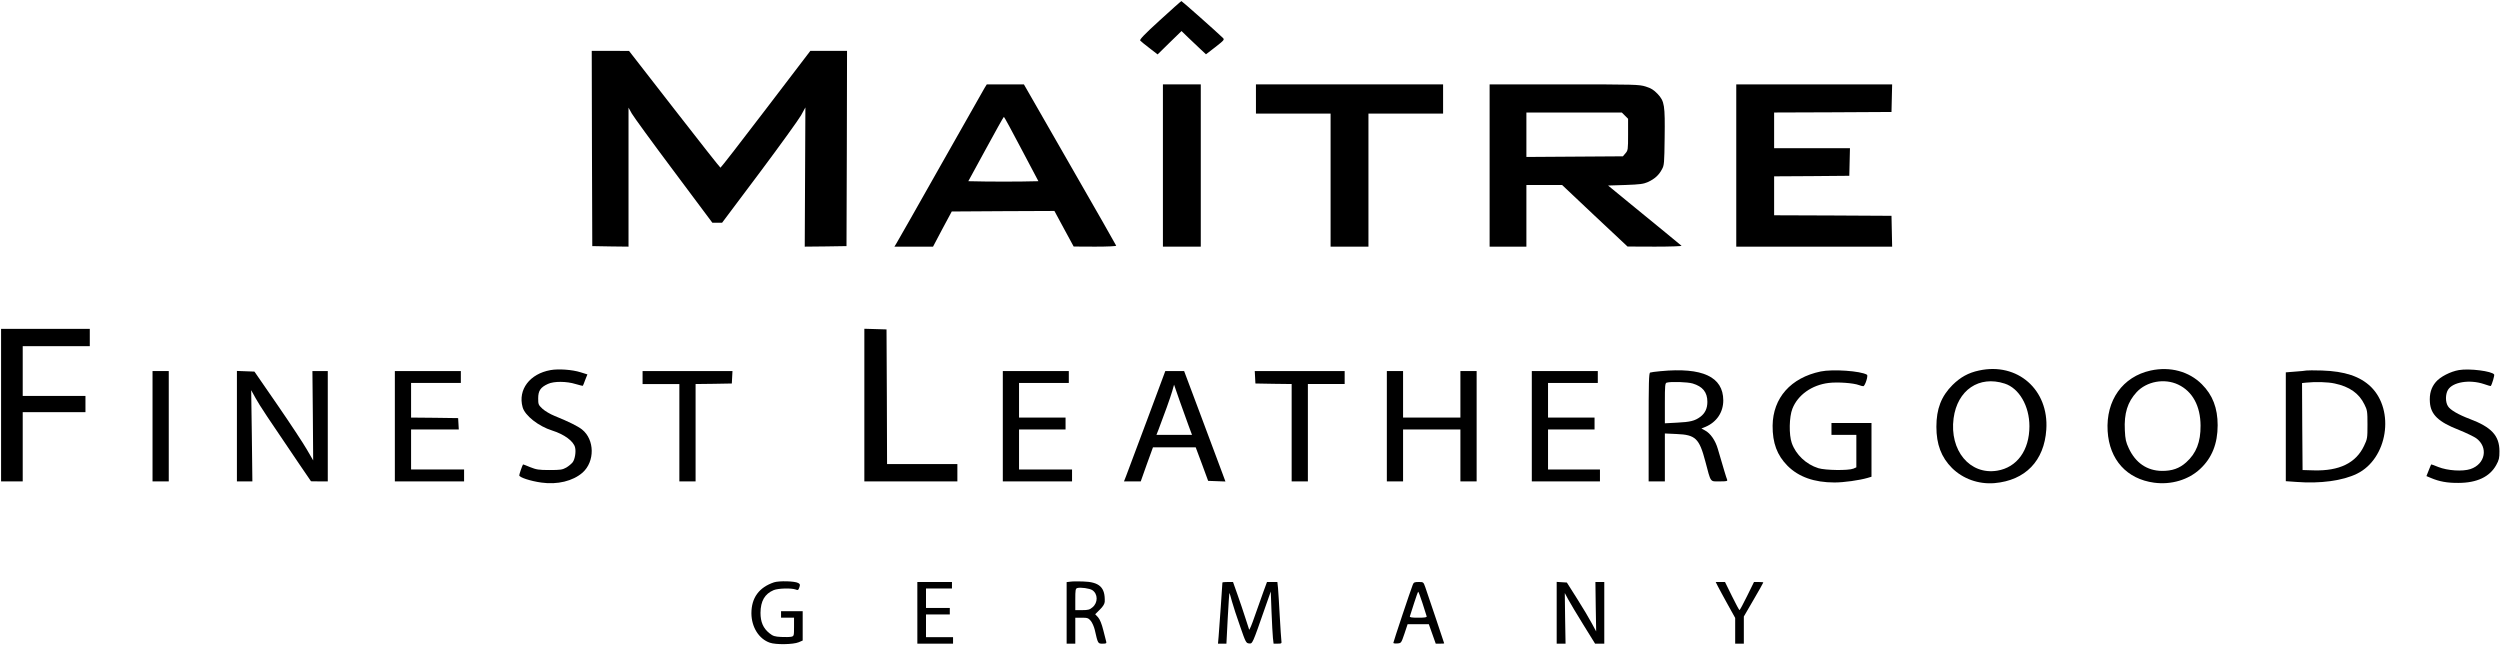
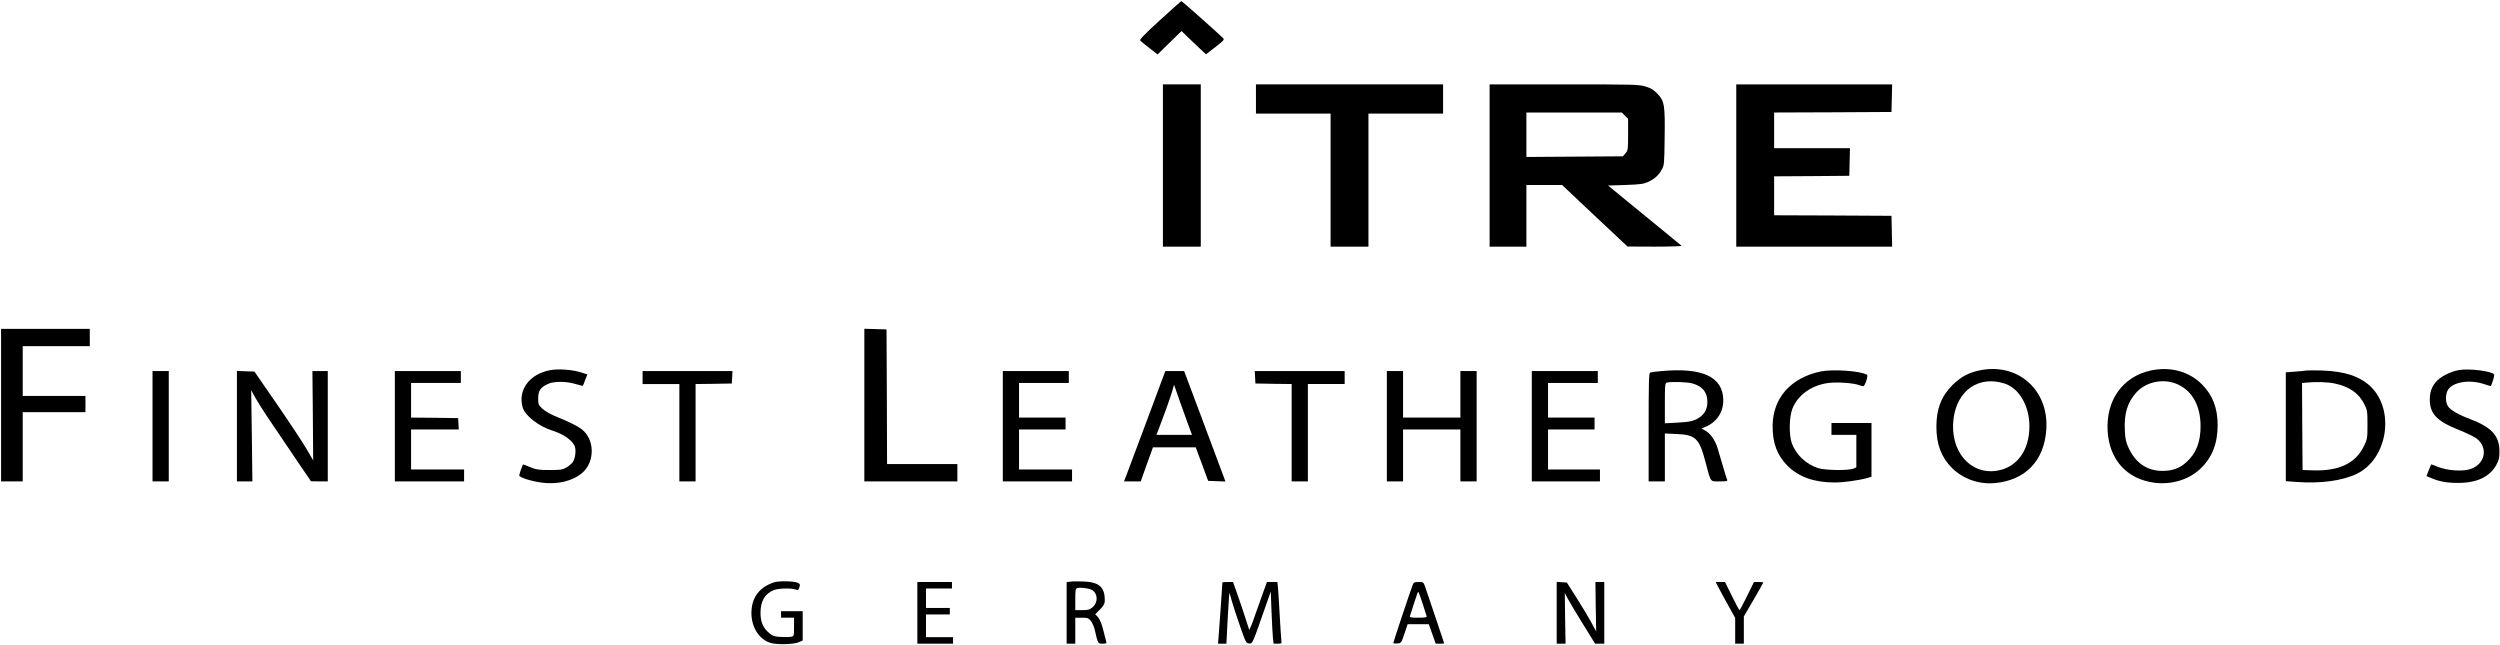
<svg xmlns="http://www.w3.org/2000/svg" version="1.0" width="2311pt" height="596pt" viewBox="0 0 2311 596" preserveAspectRatio="xMidYMid meet">
  <g transform="translate(0,596) scale(0.1,-0.1)" fill="#000000" stroke="none">
    <path d="M10722 5773 c-143 -130 -189 -179 -182 -188 6 -7 44 -38 86 -70 l75 -58 110 108 111 108 66 -64 c37 -35 88 -84 114 -108 l46 -43 87 67 c83 65 86 69 68 86 -51 50 -377 339 -382 339 -3 0 -93 -80 -199 -177z" />
-     <path d="M5472 4588 l3 -903 168 -3 167 -2 0 642 0 643 30 -54 c17 -30 191 -269 388 -532 l357 -478 45 0 45 0 345 460 c190 254 363 494 385 533 l40 73 -3 -644 -3 -643 193 2 193 3 3 903 2 902 -169 0 -170 0 -412 -540 c-226 -297 -415 -540 -419 -540 -4 0 -195 243 -426 540 l-419 539 -173 1 -172 0 2 -902z" />
-     <path d="M9102 5148 c-11 -18 -194 -341 -407 -718 -213 -377 -396 -700 -407 -717 l-20 -33 179 0 178 0 86 163 87 162 474 3 475 2 89 -165 89 -164 198 -1 c116 0 197 4 195 9 -1 5 -194 343 -428 750 l-425 741 -172 0 -171 0 -20 -32z m340 -566 l157 -297 -159 -3 c-87 -1 -233 -1 -324 0 l-165 3 162 297 c89 164 164 298 167 298 3 0 76 -134 162 -298z" />
    <path d="M10750 4430 l0 -750 175 0 175 0 0 750 0 750 -175 0 -175 0 0 -750z" />
    <path d="M11610 5045 l0 -135 345 0 345 0 0 -615 0 -615 175 0 175 0 0 615 0 615 345 0 345 0 0 135 0 135 -865 0 -865 0 0 -135z" />
    <path d="M13770 4430 l0 -750 170 0 170 0 0 285 0 285 165 0 165 0 302 -285 303 -284 254 -1 c140 0 251 4 245 8 -5 5 -72 60 -149 123 -77 62 -228 186 -335 274 l-195 160 160 5 c138 5 167 9 210 28 60 28 100 63 128 117 21 37 22 56 25 290 4 304 -1 338 -65 407 -37 38 -59 52 -110 68 -62 19 -94 20 -754 20 l-689 0 0 -750z m1251 461 l29 -29 0 -146 c0 -139 -1 -146 -24 -173 l-24 -28 -446 -3 -446 -3 0 206 0 205 441 0 441 0 29 -29z" />
    <path d="M16050 4430 l0 -750 720 0 721 0 -3 143 -3 142 -542 3 -543 2 0 180 0 180 348 2 347 3 3 128 3 127 -351 0 -350 0 0 165 0 165 543 2 542 3 3 128 3 127 -721 0 -720 0 0 -750z" />
    <path d="M10 2215 l0 -705 100 0 100 0 0 320 0 320 290 0 290 0 0 75 0 75 -290 0 -290 0 0 230 0 230 310 0 310 0 0 80 0 80 -410 0 -410 0 0 -705z" />
    <path d="M7990 2215 l0 -705 430 0 430 0 0 80 0 80 -325 0 -325 0 -2 623 -3 622 -102 3 -103 3 0 -706z" />
    <path d="M5090 2539 c-193 -34 -304 -181 -259 -343 21 -77 146 -176 274 -216 111 -35 197 -98 211 -156 10 -39 -1 -109 -22 -137 -11 -14 -37 -36 -59 -49 -36 -20 -53 -23 -155 -23 -102 0 -122 4 -180 27 -35 15 -65 26 -65 25 -8 -12 -35 -91 -35 -101 0 -19 104 -53 205 -67 147 -21 291 14 380 92 115 102 113 305 -5 399 -38 30 -124 73 -255 126 -38 15 -88 45 -110 65 -38 36 -40 40 -40 97 0 70 22 102 90 133 55 26 173 25 256 -1 35 -10 65 -18 67 -16 2 2 12 27 22 55 l20 50 -64 20 c-77 24 -202 33 -276 20z" />
    <path d="M18294 2535 c-99 -21 -172 -62 -245 -134 -104 -104 -149 -221 -149 -386 0 -162 45 -282 144 -381 102 -101 246 -152 393 -140 285 25 460 206 479 495 25 368 -266 624 -622 546z m238 -121 c133 -43 228 -207 228 -394 0 -223 -115 -381 -298 -411 -253 -41 -442 187 -403 484 35 262 236 398 473 321z" />
    <path d="M19881 2535 c-259 -57 -415 -275 -398 -560 16 -265 177 -443 430 -477 158 -21 317 26 425 127 109 101 162 234 162 404 0 159 -46 279 -146 379 -119 119 -293 166 -473 127z m254 -130 c133 -63 206 -198 207 -380 1 -151 -40 -256 -133 -339 -62 -56 -131 -80 -225 -79 -137 2 -243 74 -306 210 -26 56 -32 81 -36 165 -8 157 25 262 109 353 93 100 257 130 384 70z" />
    <path d="M22730 2539 c-77 -13 -173 -62 -213 -110 -43 -50 -61 -111 -55 -188 8 -114 79 -182 270 -256 64 -26 135 -60 158 -76 114 -83 85 -239 -53 -285 -73 -24 -211 -15 -297 19 -35 15 -65 25 -66 24 -1 -1 -12 -26 -23 -55 l-21 -53 43 -18 c75 -32 150 -46 252 -45 171 0 290 56 350 165 26 47 30 64 30 129 -1 143 -73 221 -274 297 -104 39 -182 84 -202 118 -25 39 -24 111 0 151 44 73 200 98 332 54 34 -12 62 -20 64 -18 11 14 36 98 31 106 -19 31 -230 58 -326 41z" />
    <path d="M15351 2529 c-46 -4 -90 -10 -97 -13 -12 -4 -14 -92 -14 -506 l0 -500 75 0 75 0 0 221 0 222 108 -5 c175 -7 210 -40 266 -253 53 -201 42 -185 132 -185 69 0 75 2 69 18 -7 15 -32 99 -86 284 -22 76 -68 143 -118 169 l-33 18 37 15 c104 44 165 135 165 245 -1 218 -192 307 -579 270z m296 -114 c93 -28 136 -81 136 -170 0 -60 -21 -105 -65 -138 -51 -38 -94 -48 -215 -54 l-113 -6 0 186 c0 168 2 186 18 190 41 11 192 6 239 -8z" />
    <path d="M16830 2526 c-276 -58 -441 -244 -444 -501 -1 -160 41 -273 138 -371 103 -103 247 -154 434 -154 87 0 229 20 305 42 l37 11 0 249 0 248 -185 0 -185 0 0 -55 0 -55 115 0 115 0 0 -150 0 -150 -27 -12 c-46 -19 -259 -16 -324 4 -113 35 -209 126 -246 233 -27 76 -24 242 6 317 50 127 179 219 335 238 82 10 229 0 281 -20 15 -6 32 -10 39 -10 16 0 48 98 34 106 -57 35 -316 53 -428 30z" />
    <path d="M21320 2535 c-8 -2 -54 -7 -102 -10 l-88 -7 0 -503 0 -503 98 -7 c222 -17 427 11 560 76 282 138 353 584 128 804 -100 96 -240 143 -451 150 -71 2 -137 2 -145 0z m262 -120 c137 -29 225 -91 275 -194 26 -52 28 -64 28 -186 0 -125 -1 -132 -32 -197 -75 -158 -228 -233 -466 -226 l-102 3 -3 402 -2 402 37 4 c88 9 203 6 265 -8z" />
    <path d="M1410 2020 l0 -510 75 0 75 0 0 510 0 510 -75 0 -75 0 0 -510z" />
-     <path d="M2190 2020 l0 -510 72 0 71 0 -5 422 -6 421 41 -74 c38 -69 120 -192 402 -607 l110 -161 78 -1 77 0 0 510 0 510 -71 0 -71 0 4 -413 3 -413 -58 100 c-32 56 -154 241 -271 411 l-214 310 -81 3 -81 3 0 -511z" />
+     <path d="M2190 2020 l0 -510 72 0 71 0 -5 422 -6 421 41 -74 c38 -69 120 -192 402 -607 l110 -161 78 -1 77 0 0 510 0 510 -71 0 -71 0 4 -413 3 -413 -58 100 c-32 56 -154 241 -271 411 l-214 310 -81 3 -81 3 0 -511" />
    <path d="M3650 2020 l0 -510 320 0 320 0 0 55 0 55 -245 0 -245 0 0 185 0 185 221 0 220 0 -3 53 -3 52 -217 3 -218 2 0 160 0 160 230 0 230 0 0 55 0 55 -305 0 -305 0 0 -510z" />
    <path d="M5940 2470 l0 -60 170 0 170 0 0 -450 0 -450 75 0 75 0 0 450 0 450 168 2 167 3 3 58 3 57 -416 0 -415 0 0 -60z" />
    <path d="M9270 2020 l0 -510 320 0 320 0 0 55 0 55 -245 0 -245 0 0 185 0 185 215 0 215 0 0 55 0 55 -215 0 -215 0 0 160 0 160 230 0 230 0 0 55 0 55 -305 0 -305 0 0 -510z" />
    <path d="M10600 2068 c-95 -255 -181 -484 -191 -510 l-19 -48 78 0 77 0 56 158 57 157 197 0 198 0 58 -155 57 -155 80 -3 80 -3 -48 129 c-26 71 -112 301 -191 511 l-143 381 -87 0 -87 0 -172 -462z m388 -45 l31 -83 -164 0 -165 0 19 48 c49 127 112 303 127 356 l17 60 52 -150 c29 -82 66 -186 83 -231z" />
    <path d="M11602 2473 l3 -58 168 -3 167 -2 0 -450 0 -450 75 0 75 0 0 450 0 450 170 0 170 0 0 60 0 60 -415 0 -416 0 3 -57z" />
    <path d="M12820 2020 l0 -510 75 0 75 0 0 240 0 240 265 0 265 0 0 -240 0 -240 75 0 75 0 0 510 0 510 -75 0 -75 0 0 -215 0 -215 -265 0 -265 0 0 215 0 215 -75 0 -75 0 0 -510z" />
    <path d="M14160 2020 l0 -510 315 0 315 0 0 55 0 55 -240 0 -240 0 0 185 0 185 215 0 215 0 0 55 0 55 -215 0 -215 0 0 160 0 160 230 0 230 0 0 55 0 55 -305 0 -305 0 0 -510z" />
    <path d="M7155 577 c-139 -47 -209 -143 -209 -287 1 -127 69 -236 170 -271 55 -20 218 -17 267 4 l37 16 0 135 0 136 -100 0 -100 0 0 -30 0 -30 60 0 60 0 0 -85 c0 -82 -1 -85 -25 -91 -14 -3 -56 -4 -95 -2 -58 3 -75 8 -107 34 -58 46 -83 104 -83 189 1 109 39 175 122 210 42 17 162 20 202 6 22 -9 26 -7 35 19 9 26 7 31 -11 41 -33 18 -177 21 -223 6z" />
    <path d="M9893 583 l-33 -4 0 -285 0 -284 40 0 40 0 0 120 0 120 59 0 c53 0 62 -3 84 -29 14 -17 30 -54 37 -83 29 -128 29 -128 72 -128 33 0 38 3 34 18 -3 9 -15 57 -27 106 -15 60 -31 99 -48 119 l-27 29 43 43 c29 28 43 52 45 71 6 134 -48 185 -202 189 -47 2 -100 1 -117 -2z m204 -78 c53 -35 54 -116 2 -159 -26 -22 -40 -26 -95 -26 l-64 0 0 99 c0 86 2 100 18 105 30 9 114 -3 139 -19z" />
    <path d="M8480 295 l0 -285 165 0 165 0 0 30 0 30 -125 0 -125 0 0 105 0 105 110 0 110 0 0 30 0 30 -110 0 -110 0 0 90 0 90 120 0 120 0 0 30 0 30 -160 0 -160 0 0 -285z" />
    <path d="M11300 575 c0 -14 -30 -438 -35 -497 l-6 -68 39 0 39 0 12 233 c7 127 14 233 15 235 2 1 13 -33 24 -77 12 -43 46 -148 76 -232 51 -148 55 -154 82 -157 33 -3 30 -9 149 332 l52 148 7 -188 c4 -104 10 -213 13 -241 l6 -53 38 0 c36 0 38 2 34 28 -2 15 -9 117 -15 227 -6 110 -13 226 -16 258 l-6 57 -48 0 -48 0 -32 -87 c-18 -49 -54 -151 -81 -228 -26 -77 -50 -133 -52 -125 -3 8 -19 58 -36 111 -17 53 -49 149 -72 213 l-41 116 -49 0 c-27 0 -49 -2 -49 -5z" />
    <path d="M13059 553 c-19 -47 -179 -527 -179 -536 0 -4 17 -7 37 -5 36 3 36 3 66 91 l29 87 98 0 98 0 32 -90 32 -90 39 0 c22 0 39 1 39 3 0 4 -146 435 -175 520 -17 47 -17 47 -61 47 -39 0 -46 -3 -55 -27z m91 -170 c19 -59 36 -113 38 -120 3 -10 -16 -13 -78 -13 -61 0 -81 3 -77 13 2 6 20 60 38 119 19 59 36 108 39 108 3 0 21 -48 40 -107z" />
    <path d="M14390 296 l0 -286 41 0 41 0 -4 234 -3 234 31 -58 c17 -32 80 -137 140 -234 l109 -176 43 0 42 0 0 285 0 285 -41 0 -41 0 3 -229 4 -228 -41 76 c-22 42 -83 144 -135 226 l-95 150 -47 3 -47 3 0 -285z" />
    <path d="M15880 540 c11 -21 51 -96 90 -166 l70 -126 0 -119 0 -119 40 0 40 0 0 126 0 125 90 155 c50 85 90 157 90 160 0 2 -19 4 -43 4 l-43 0 -64 -130 c-35 -72 -67 -130 -70 -130 -3 0 -35 58 -70 130 l-64 130 -43 0 -43 0 20 -40z" />
  </g>
</svg>